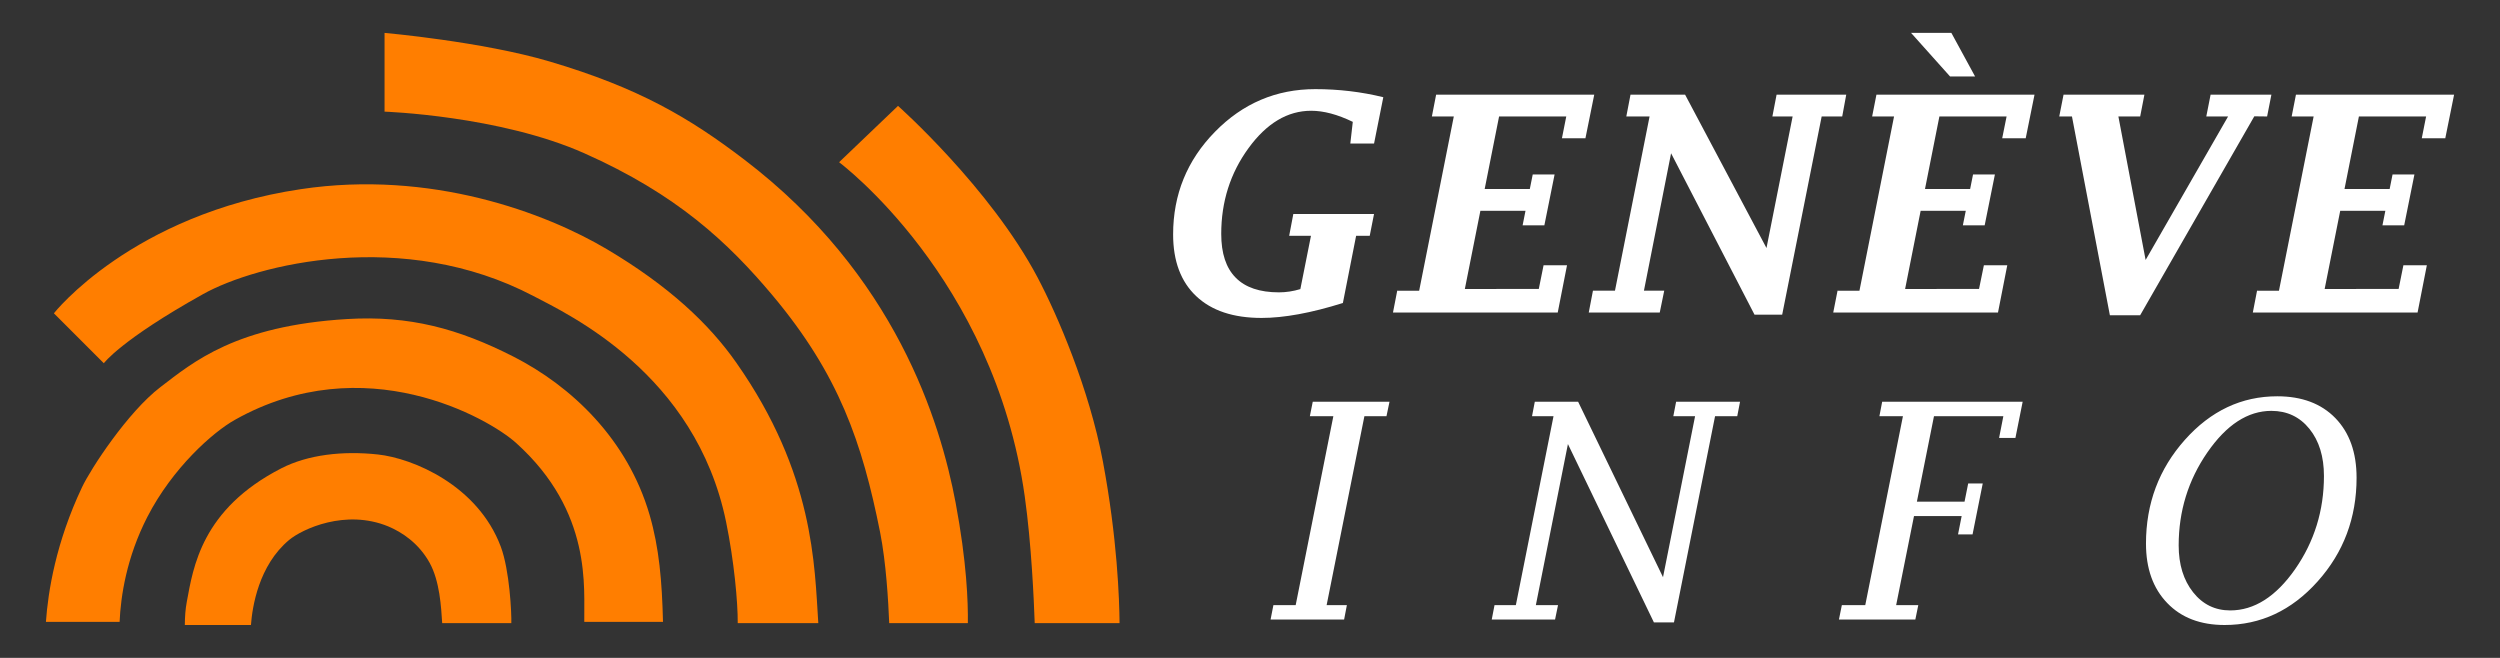
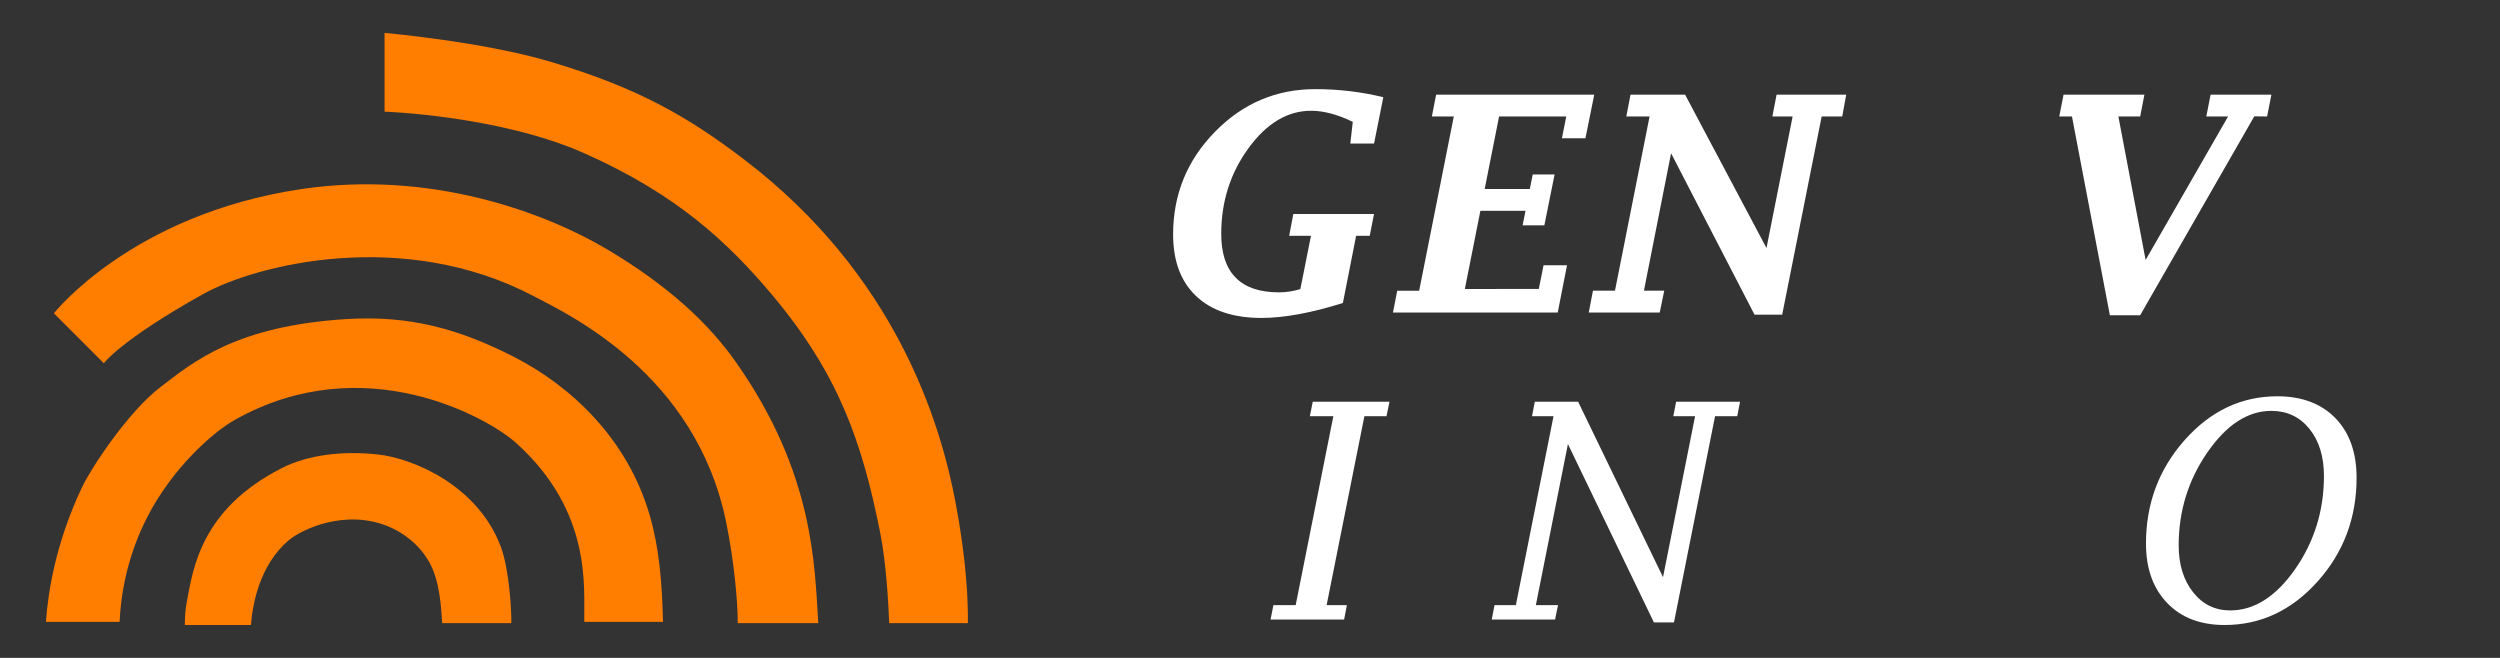
<svg xmlns="http://www.w3.org/2000/svg" version="1.1" id="Calque_1" x="0px" y="0px" width="190px" height="50px" viewBox="0 0 190 50" enable-background="new 0 0 190 50" xml:space="preserve">
  <rect x="0" y="0" width="190" height="50" fill="#333333" stroke="none" />
  <g>
    <g>
      <g>
        <path fill="#FFFFFF" d="M103.695,31.629l-2.871,14.36h1.539l-0.21,1.095h-5.589l0.215-1.095h1.693l2.863-14.36h-1.785     l0.219-1.096h5.833l-0.229,1.096H103.695z" />
        <path fill="#FFFFFF" d="M119.162,33.748l-2.437,12.241h1.685l-0.225,1.095h-4.813l0.212-1.095h1.621l2.863-14.36h-1.633     l0.21-1.096h3.293l6.451,13.334l2.438-12.238h-1.654l0.212-1.096h4.858l-0.212,1.096h-1.686l-3.123,15.672h-1.526L119.162,33.748     z" />
-         <path fill="#FFFFFF" d="M145.566,47.084h-5.807l0.221-1.095h1.78l2.863-14.36h-1.788l0.21-1.096h10.677l-0.55,2.75h-1.241     l0.324-1.654h-5.272l-1.299,6.498h3.621l0.278-1.386h1.106l-0.774,3.871h-1.104l0.275-1.39h-3.622l-1.356,6.767h1.682     L145.566,47.084z" />
        <path fill="#FFFFFF" d="M169.07,47.5c-1.837,0-3.291-0.555-4.361-1.67c-1.076-1.114-1.614-2.617-1.614-4.518     c0-3.046,0.986-5.673,2.954-7.882c1.967-2.208,4.31-3.312,7.022-3.312c1.874,0,3.345,0.554,4.42,1.66     c1.071,1.107,1.609,2.613,1.609,4.529c0,3.051-0.986,5.68-2.962,7.884C174.163,46.398,171.804,47.5,169.07,47.5z M169.495,46.392     c1.824,0,3.471-1.045,4.934-3.135c1.457-2.096,2.191-4.454,2.191-7.081c0-1.477-0.369-2.671-1.103-3.582     c-0.734-0.91-1.701-1.368-2.89-1.368c-1.793,0-3.414,1.054-4.869,3.16c-1.454,2.106-2.179,4.462-2.179,7.062     c0,1.452,0.366,2.639,1.096,3.563C167.404,45.933,168.347,46.392,169.495,46.392z" />
      </g>
      <g>
        <path fill="#FFFFFF" d="M102.059,23.028c-2.41,0.756-4.472,1.135-6.182,1.135c-2.144,0-3.799-0.551-4.968-1.657     c-1.167-1.102-1.752-2.665-1.752-4.688c0-3.036,1.06-5.638,3.178-7.799c2.116-2.165,4.662-3.245,7.628-3.245     c1.767,0,3.492,0.203,5.168,0.614l-0.703,3.522h-1.804l0.188-1.649c-1.16-0.563-2.214-0.843-3.162-0.843     c-1.794,0-3.384,0.947-4.763,2.842c-1.383,1.896-2.073,4.066-2.073,6.515c0,1.479,0.363,2.588,1.1,3.329     c0.731,0.744,1.826,1.115,3.285,1.115c0.543,0,1.083-0.083,1.628-0.247l0.807-4.049h-1.657l0.315-1.657h6.134l-0.327,1.657     h-1.034L102.059,23.028z" />
        <path fill="#FFFFFF" d="M118.388,23.75h-12.521l0.322-1.657l1.667,0.002l2.633-13.244h-1.666l0.322-1.655h12.017l-0.669,3.312     h-1.786l0.329-1.657h-5.106l-1.095,5.514h3.43l0.222-1.107h1.662l-0.778,3.869h-1.653l0.22-1.106h-3.429l-1.181,5.942l5.62-0.004     l0.363-1.801h1.782L118.388,23.75z" />
        <path fill="#FFFFFF" d="M127.002,11.649l-2.063,10.444h1.542l-0.339,1.657h-5.396l0.318-1.657h1.674l2.63-13.242H123.6     l0.318-1.655h4.15l6.185,11.654l1.987-10h-1.538l0.318-1.655h5.294l-0.305,1.655h-1.562l-3.001,15.064h-2.103L127.002,11.649z" />
-         <path fill="#FFFFFF" d="M151.848,23.75h-12.521l0.326-1.657l1.665,0.002l2.63-13.244h-1.665l0.326-1.655h12.014l-0.669,3.312     h-1.787l0.334-1.657h-5.107l-1.095,5.514h3.431l0.221-1.107h1.662l-0.778,3.869h-1.658l0.222-1.106h-3.43l-1.18,5.942     l5.618-0.004l0.369-1.801h1.777L151.848,23.75z M145.241,2.5h3.063l1.801,3.309h-1.903L145.241,2.5z" />
        <path fill="#FFFFFF" d="M160.351,23.962l-2.882-15.11h-0.966l0.326-1.655h6.146l-0.321,1.655h-1.657l2.07,10.906l6.267-10.906     h-1.656l0.327-1.655h4.621L172.3,8.852l-0.973-0.012l-8.677,15.122H160.351z" />
-         <path fill="#FFFFFF" d="M183.736,23.75h-12.521l0.321-1.657l1.665,0.002l2.636-13.244h-1.67l0.325-1.655h12.019l-0.669,3.312     h-1.787l0.329-1.657h-5.107l-1.095,5.514h3.431l0.221-1.107h1.663l-0.779,3.869h-1.652l0.221-1.106h-3.43l-1.183,5.942     l5.622-0.004l0.363-1.801h1.782L183.736,23.75z" />
      </g>
    </g>
    <g>
      <g>
-         <path fill="#FF7E00" d="M77.881,37.725c0.51,3.627,0.696,7.908,0.757,9.634h6.448c-0.014-1.771-0.167-6.454-1.27-12.309     c-1.03-5.476-3.447-11.101-4.961-13.964c-3.6-6.813-10.606-13.039-10.606-13.039l-4.479,4.282     C63.771,12.329,75.545,21.086,77.881,37.725z" />
        <path fill="#FF7E00" d="M58.713,22.448c5.058,6.035,6.812,11.188,8.174,18.001c0.455,2.283,0.628,5.251,0.693,6.909h5.977     c0.023-1.554-0.081-4.647-0.929-9.147c-1.167-6.192-4.575-17.319-16.056-26.076c-4.186-3.193-8.031-5.458-14.797-7.46     C36.65,3.157,29.226,2.5,29.226,2.5v5.985c0,0,8.739,0.298,15.182,3.163C51.414,14.761,55.313,18.397,58.713,22.448z" />
        <path fill="#FF7E00" d="M55.184,39.672c0.607,2.962,0.894,6.092,0.884,7.687h6.123c-0.292-4.377-0.293-11.328-6.23-19.792     c-2.081-2.972-5.156-5.849-9.825-8.62c-4.67-2.773-13.387-6.05-23.259-4.573C10,16.297,4.096,23.811,4.096,23.811l3.795,3.796     c0,0,1.266-1.752,7.542-5.254c4.052-2.263,15.222-5.048,25.108,0.145C43.167,23.876,52.873,28.385,55.184,39.672z" />
-         <path fill="#FF7E00" d="M9.09,47.26c0.086-1.953,0.525-4.89,2.11-7.977c1.911-3.719,4.982-6.439,6.643-7.37     c9.851-5.548,19.312-0.118,21.381,1.751c5.839,5.259,5.13,11.089,5.182,13.596h5.982c-0.074-3.068-0.289-5.622-1.017-8.125     c-1.68-5.764-5.939-9.79-10.365-12.041c-4.159-2.115-7.889-3.131-12.625-2.847c-8.467,0.512-11.702,3.274-14.184,5.169     c-2.483,1.896-5.295,6.201-5.958,7.604c-1.992,4.202-2.588,7.944-2.748,10.24H9.09z" />
+         <path fill="#FF7E00" d="M9.09,47.26c0.086-1.953,0.525-4.89,2.11-7.977c1.911-3.719,4.982-6.439,6.643-7.37     c9.851-5.548,19.312-0.118,21.381,1.751c5.839,5.259,5.13,11.089,5.182,13.596h5.982c-0.074-3.068-0.289-5.622-1.017-8.125     c-1.68-5.764-5.939-9.79-10.365-12.041c-4.159-2.115-7.889-3.131-12.625-2.847c-8.467,0.512-11.702,3.274-14.184,5.169     c-2.483,1.896-5.295,6.201-5.958,7.604c-1.992,4.202-2.588,7.944-2.748,10.24z" />
        <path fill="#FF7E00" d="M19.072,47.5c0.103-1.385,0.587-4.532,2.904-6.466c0.979-0.813,4.275-2.377,7.542-1.022     c1.017,0.425,2.312,1.269,3.139,2.772c0.762,1.392,0.871,3.334,0.949,4.574h5.255c0.022-0.756-0.129-4.014-0.802-5.813     c-1.753-4.669-6.686-6.717-9.343-7.005c-2.676-0.29-5.316,0.019-7.322,1.045c-6.082,3.112-6.714,7.542-7.201,10.171     c-0.099,0.529-0.144,1.119-0.146,1.744H19.072z" />
      </g>
    </g>
  </g>
</svg>